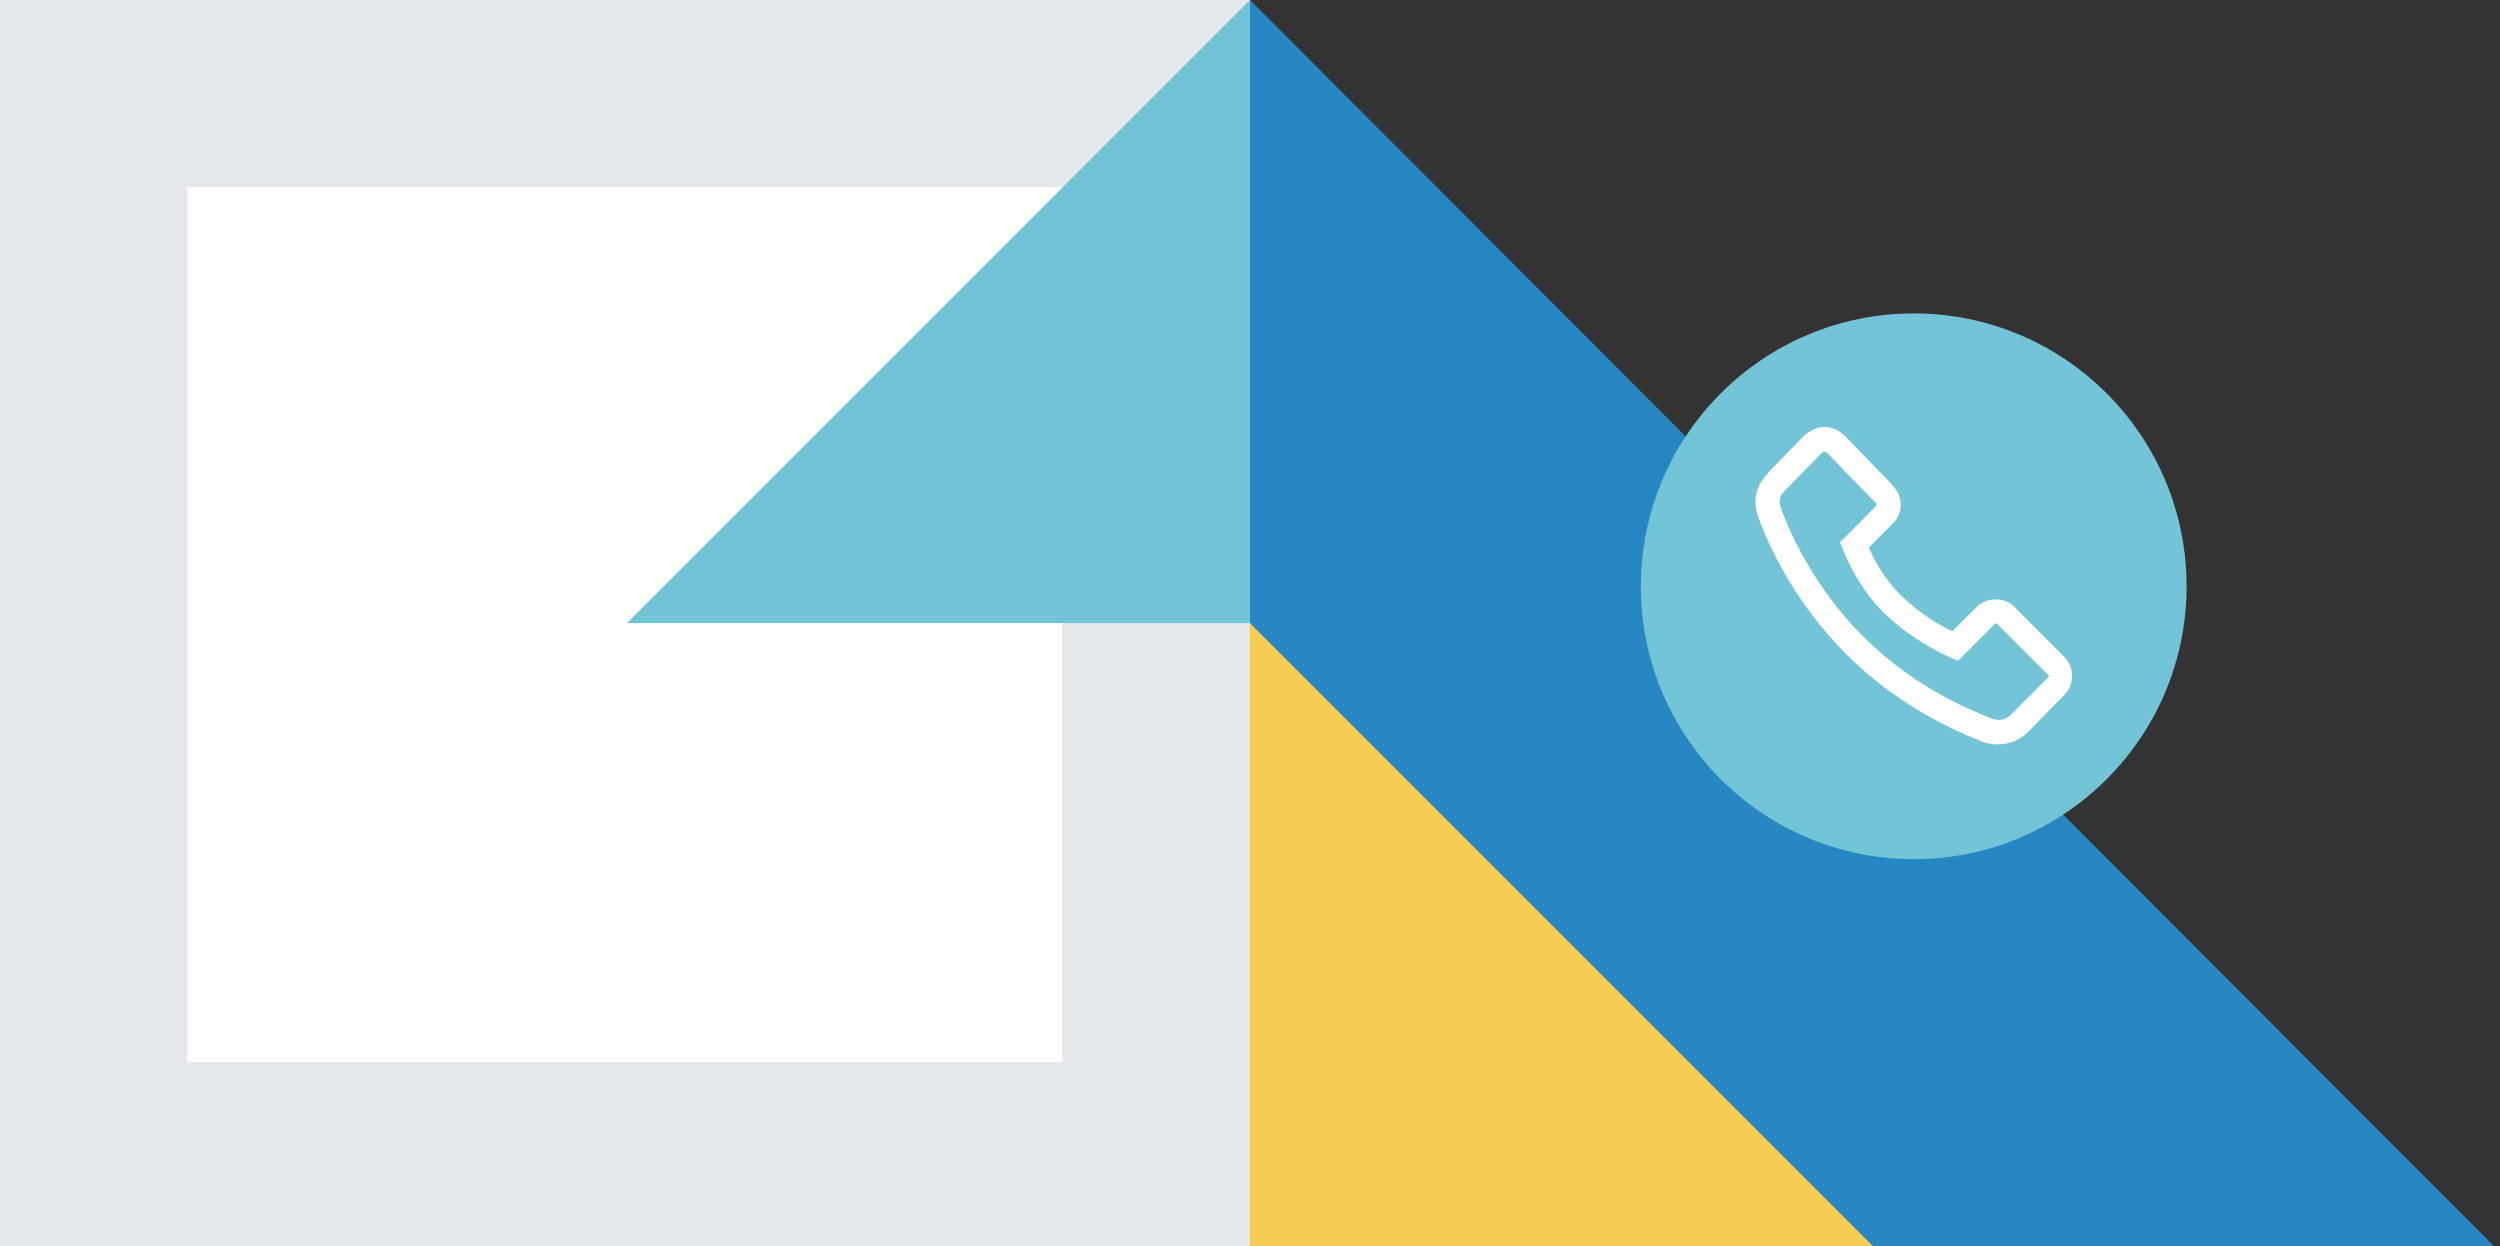
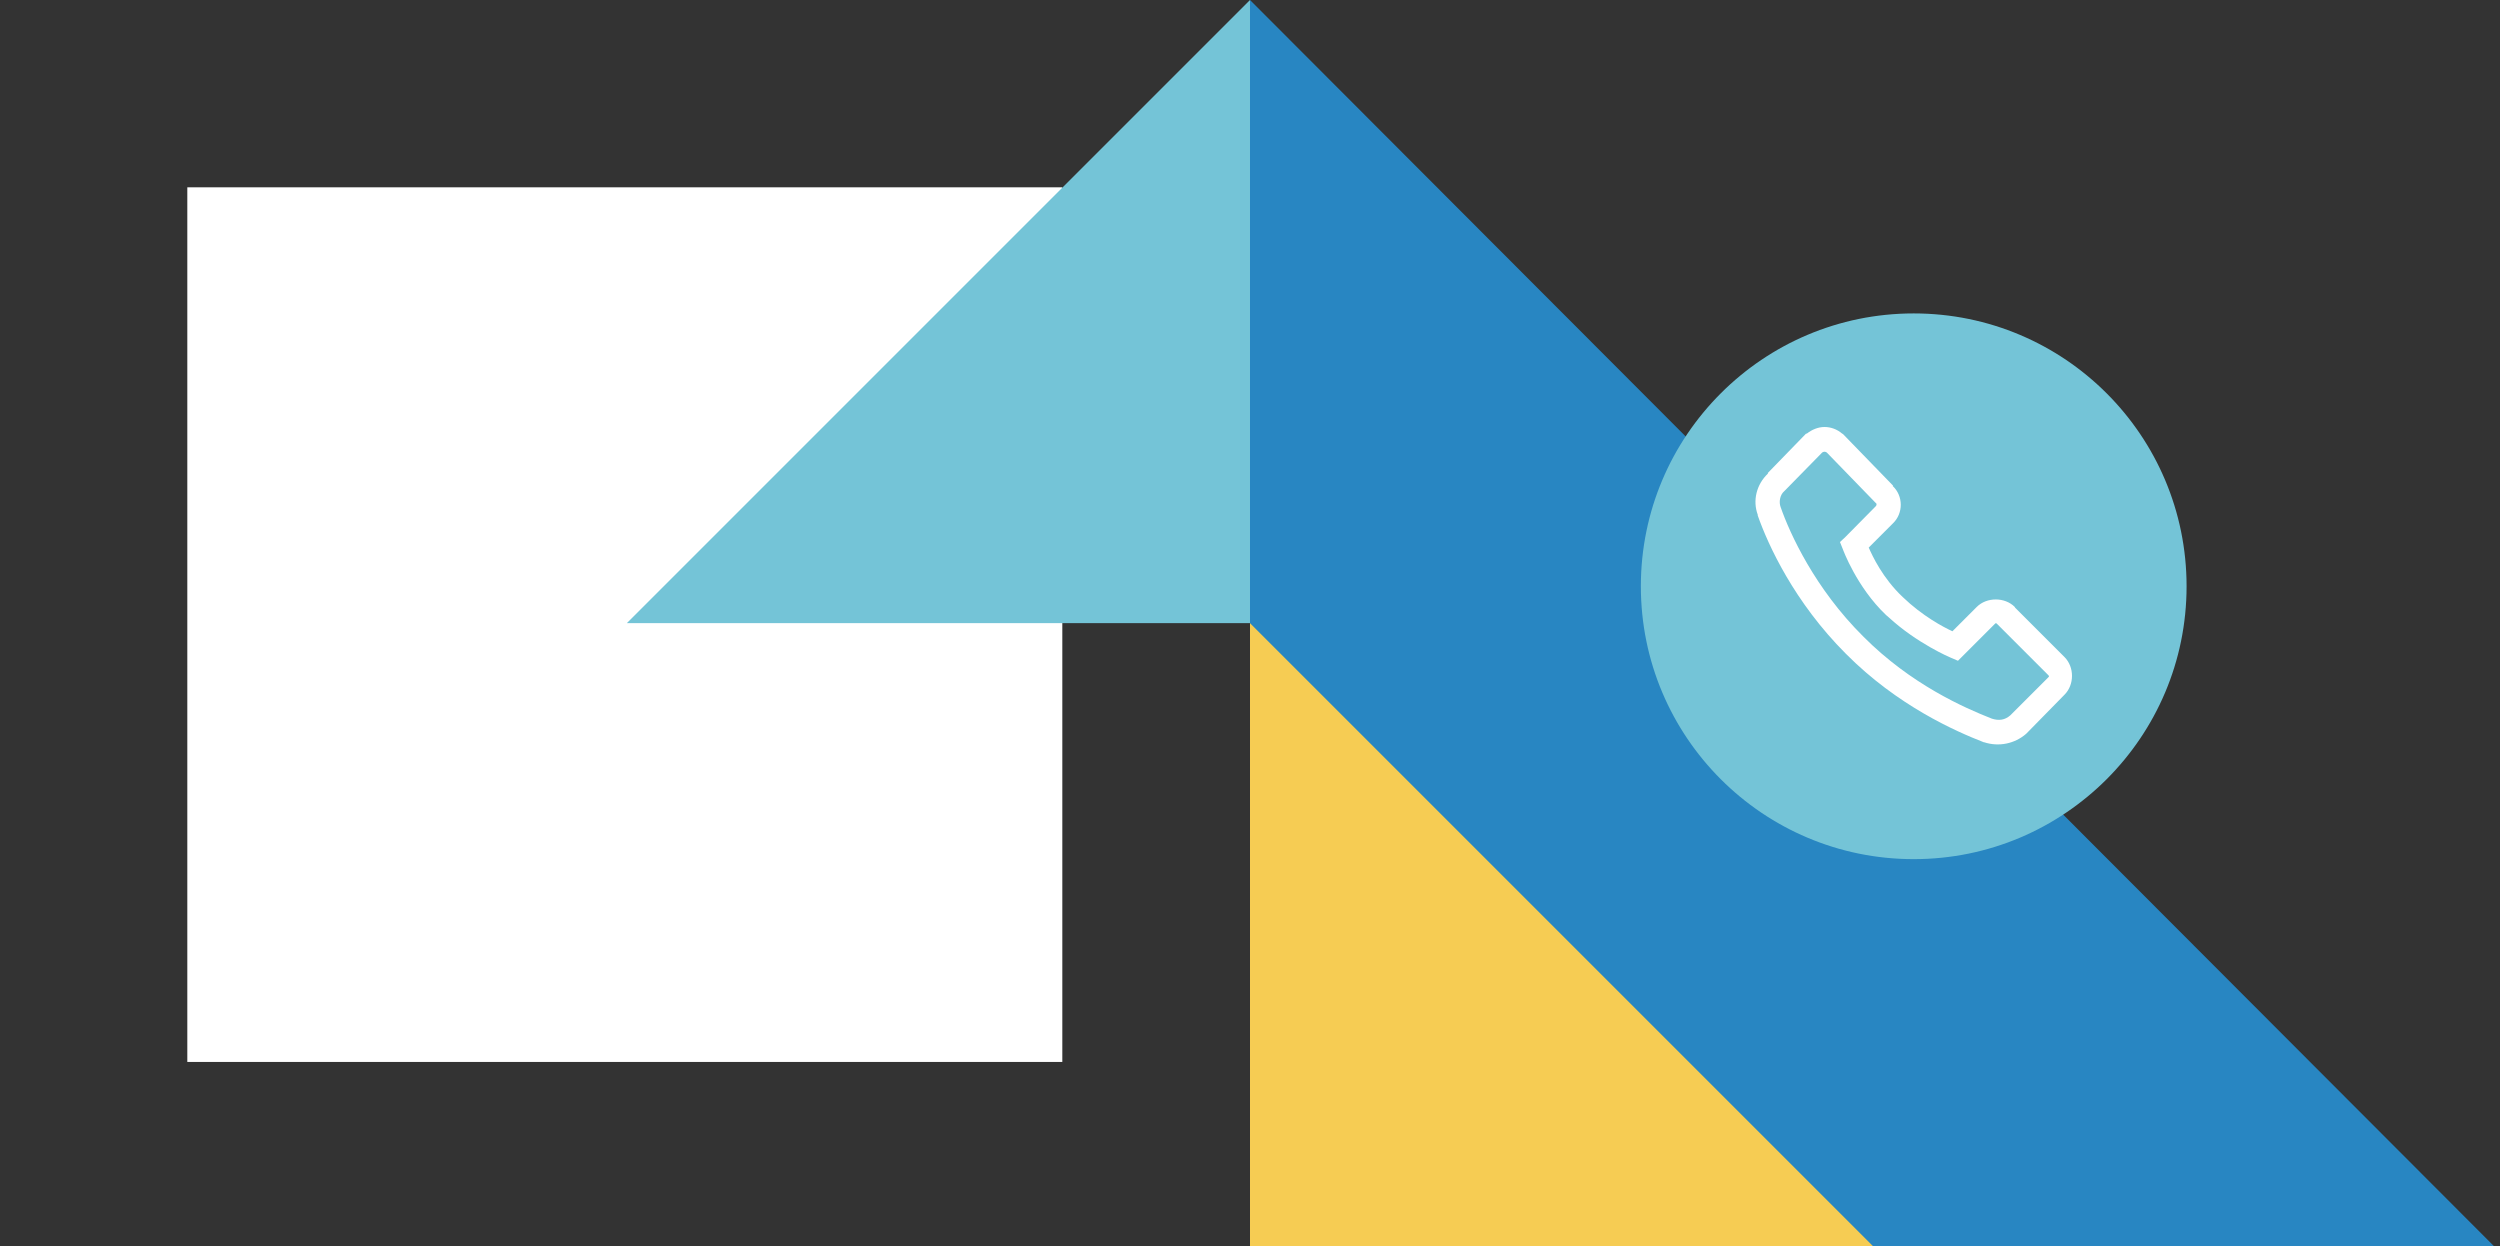
<svg xmlns="http://www.w3.org/2000/svg" version="1.1" id="Layer_1" x="0px" y="0px" viewBox="0 0 678 338" style="enable-background:new 0 0 678 338;" xml:space="preserve">
  <rect x="0" y="0" width="678" height="338" fill="#333333" stroke="none" />
  <style type="text/css">
	.st0{fill-rule:evenodd;clip-rule:evenodd;fill:#2886C2;}
	.st1{fill-rule:evenodd;clip-rule:evenodd;fill:#F6CC53;}
	.st2{fill:#74C4D7;}
	.st3{fill-rule:evenodd;clip-rule:evenodd;fill:#FFFFFF;}
	.st4{fill:#E4E7EB;}
	.st5{fill:#FFFFFF;}
	.st6{fill-rule:evenodd;clip-rule:evenodd;fill:#74C4D7;}
</style>
  <path class="st0" d="M339,0l339,339.6H339V0z" />
  <path class="st1" d="M339,169l169,169H339V169z" />
  <ellipse class="st2" cx="519" cy="159" rx="74" ry="74" />
  <path class="st3" d="M490,117.6c1.4-1.1,3.1-1.8,4.8-1.8c1.7,0,3.4,0.6,4.8,1.8l0.2,0.1l0.1,0.1l13.2,13.6l0.3,0.3l-0.1,0.1  c2.9,2.7,2.9,7.4,0.1,10.1l-6.6,6.6c1,2.3,3.8,8.3,9.2,13.4c5.4,5.2,11.1,8.2,13.5,9.3l6.6-6.6c2.7-2.7,7.6-2.7,10.3,0l0.1,0.2  l13.4,13.4c2.7,2.7,2.7,7.5,0,10.2L549.5,199c-3.1,2.7-7.4,3.6-11.4,2.3H538c-7.7-3-23.4-9.9-37.4-24c-14-14-21.1-29.5-23.9-37.5  c0,0,0,0,0-0.1c0,0,0,0,0-0.1c-1.4-3.8-0.4-8.2,2.8-11.2l-0.1-0.1l10.3-10.6l0.1-0.1L490,117.6z M495.5,122.8  c-0.2-0.2-0.5-0.3-0.7-0.3c-0.2,0-0.5,0.1-0.7,0.3l-10,10.2l-0.2,0.2c-1.2,1-1.5,3-1,4.3c2.5,7.2,9.3,22.1,22.4,35.1  c12.9,13,27.5,19.4,34.9,22.3c1.9,0.6,3.5,0.4,5-0.9l10.1-10.1c0.3-0.3,0.4-0.4,0.4-0.5c0-0.1-0.1-0.2-0.4-0.5l-13.5-13.5  c-0.3-0.3-0.4-0.4-0.5-0.4c-0.1,0-0.2,0.1-0.5,0.4l-9.8,9.8l-2.1-0.9c0,0-9-3.8-16.7-10.9l-0.7-0.6c-8-7.6-11.7-17.8-11.7-17.8  L499,147l1.5-1.4l8.2-8.3c0.3-0.3,0.2-0.6,0.2-0.7c0,0,0,0,0,0l-0.3-0.3L495.5,122.8z" />
-   <rect class="st4" width="339" height="338" />
  <rect x="50.8" y="50.8" class="st5" width="237.3" height="237.2" />
  <path class="st6" d="M170,169L339,0v169H170z" />
</svg>